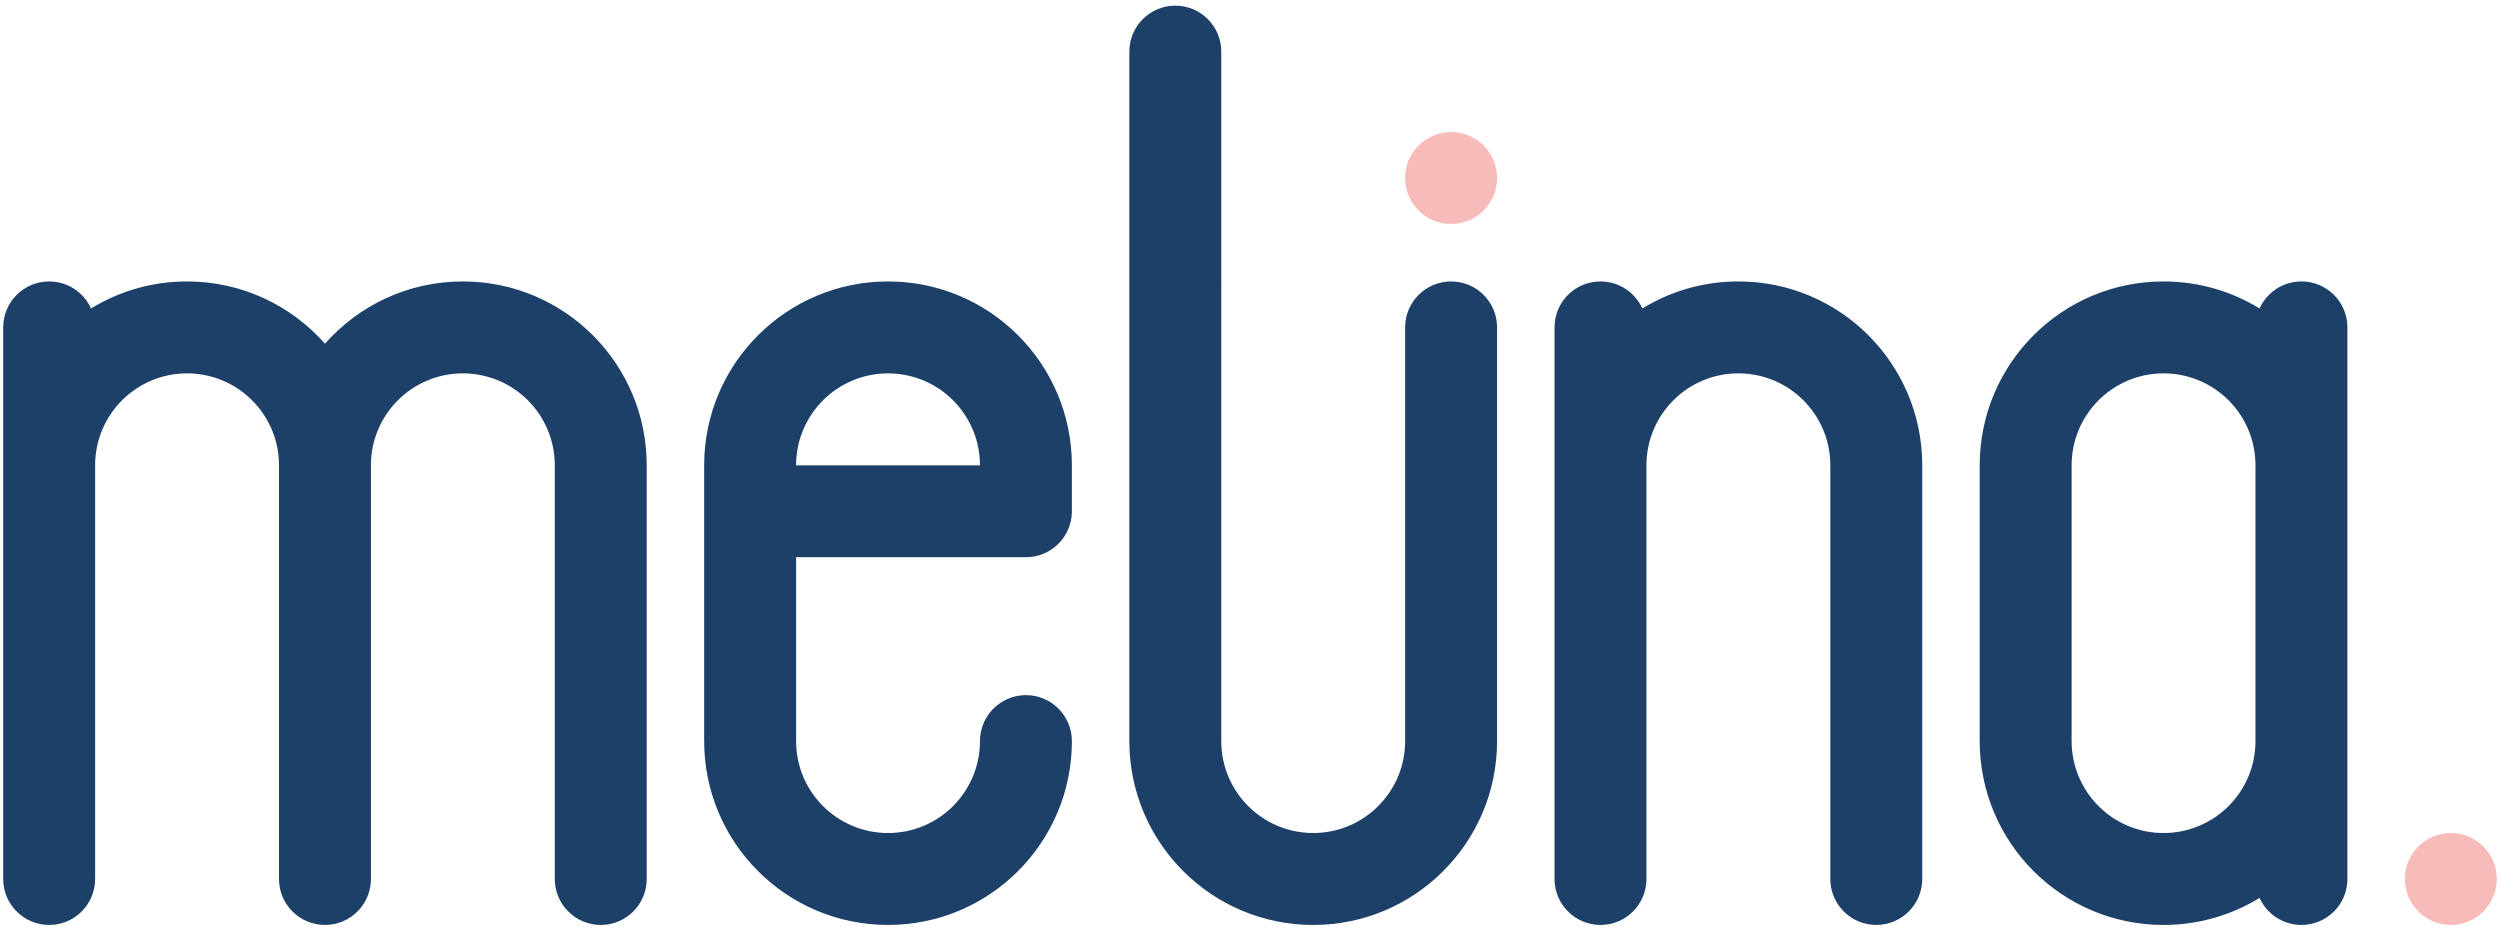
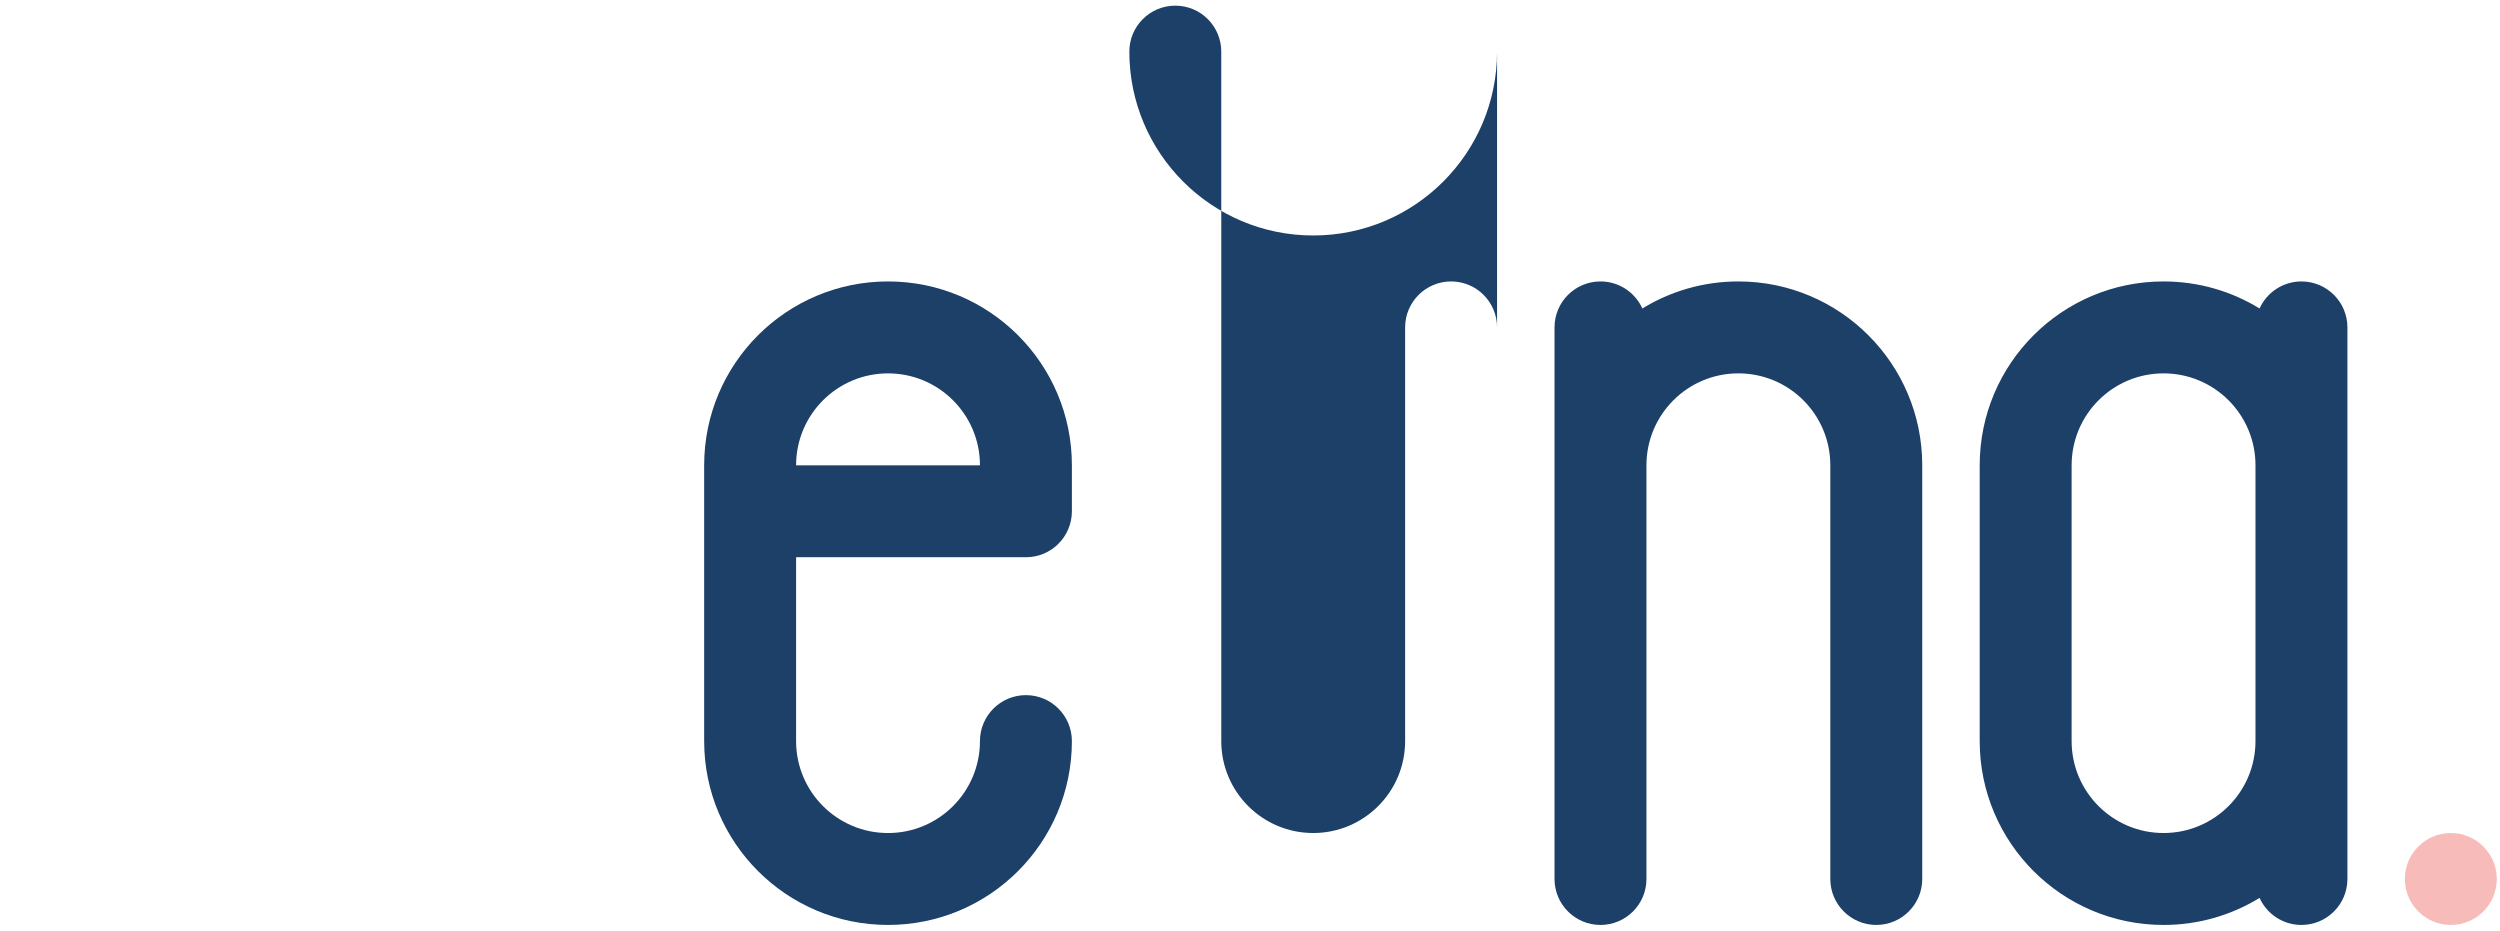
<svg xmlns="http://www.w3.org/2000/svg" version="1.1" id="Layer_1" x="0px" y="0px" width="430.5px" height="160.25px" viewBox="0 0 430.5 160.25" enable-background="new 0 0 430.5 160.25" xml:space="preserve">
  <g>
-     <circle fill="#F7BCBA" cx="249.879" cy="30.656" r="7.916" />
    <circle fill="#F7BCBA" cx="422.033" cy="151.361" r="7.915" />
    <path fill="#1D4069" d="M404.225,56.379c0-4.371-3.545-7.915-7.916-7.915c-3.209,0-5.97,1.911-7.213,4.656   c-4.812-2.953-10.473-4.656-16.532-4.656c-17.486,0-31.66,14.175-31.66,31.661v47.491c0,17.485,14.174,31.66,31.66,31.66   c6.06,0,11.721-1.703,16.532-4.656c1.243,2.745,4.004,4.656,7.213,4.656c4.371,0,7.916-3.543,7.916-7.915l0,0l0,0V56.379   L404.225,56.379z M388.394,127.616c0,8.742-7.087,15.83-15.83,15.83s-15.83-7.088-15.83-15.83V80.125   c0-8.743,7.087-15.83,15.83-15.83s15.83,7.087,15.83,15.83V127.616z" />
-     <path fill="#1D4069" d="M111.364,127.612V80.129c0-0.001,0-0.002,0-0.004c0-17.485-14.175-31.661-31.661-31.661   c-9.457,0-17.944,4.148-23.746,10.722c-5.802-6.574-14.289-10.722-23.746-10.722c-6.06,0-11.721,1.704-16.533,4.656   c-1.243-2.745-4.004-4.656-7.213-4.656c-4.371,0-7.915,3.544-7.915,7.915v94.982l0,0l0,0c0,4.372,3.544,7.915,7.915,7.915   c4.372,0,7.916-3.543,7.916-7.915l0,0l0,0V80.119c0.003-8.74,7.089-15.824,15.83-15.824c8.743,0,15.831,7.087,15.831,15.83h0   v47.497v23.739l0,0c0,4.372,3.544,7.915,7.916,7.915c4.371,0,7.915-3.543,7.915-7.915l0,0l0,0V80.125l0,0   c0-8.743,7.087-15.83,15.83-15.83c8.743,0,15.831,7.087,15.831,15.83l0,0v47.495v23.741l0,0c0,4.372,3.543,7.915,7.915,7.915   s7.915-3.543,7.915-7.915l0,0h0V127.62c0-0.001,0-0.002,0-0.003S111.364,127.614,111.364,127.612z" />
    <path fill="#1D4069" d="M331.01,80.125L331.01,80.125c0-17.485-14.176-31.661-31.66-31.661c-6.061,0-11.721,1.704-16.534,4.656   c-1.243-2.745-4.003-4.656-7.213-4.656c-4.371,0-7.915,3.544-7.915,7.915v94.982l0,0l0,0c0,4.372,3.544,7.915,7.915,7.915   c4.372,0,7.915-3.543,7.915-7.915l0,0l0,0V127.62v-47.5c0.004-8.741,7.09-15.826,15.832-15.826s15.83,7.087,15.83,15.83l0,0v47.491   l0,0v23.745l0,0c0,4.372,3.543,7.915,7.914,7.915c4.372,0,7.916-3.543,7.916-7.915l0,0l0,0V80.125z" />
-     <path fill="#1D4069" d="M210.303,8.914c0-0.008,0-0.017,0-0.025c0-4.372-3.543-7.915-7.915-7.915s-7.915,3.543-7.915,7.915h0   v118.728l0,0c0,17.485,14.175,31.66,31.66,31.66c17.486,0,31.662-14.175,31.662-31.66c0,0,0,0,0,0l0,0V56.379l0,0   c0-4.371-3.545-7.915-7.916-7.915s-7.916,3.544-7.916,7.915v71.236h0.001v0c0,8.742-7.087,15.83-15.831,15.83   c-8.742,0-15.83-7.088-15.83-15.83c0-0.003,0-0.006,0-0.009V8.914z" />
+     <path fill="#1D4069" d="M210.303,8.914c0-0.008,0-0.017,0-0.025c0-4.372-3.543-7.915-7.915-7.915s-7.915,3.543-7.915,7.915h0   l0,0c0,17.485,14.175,31.66,31.66,31.66c17.486,0,31.662-14.175,31.662-31.66c0,0,0,0,0,0l0,0V56.379l0,0   c0-4.371-3.545-7.915-7.916-7.915s-7.916,3.544-7.916,7.915v71.236h0.001v0c0,8.742-7.087,15.83-15.831,15.83   c-8.742,0-15.83-7.088-15.83-15.83c0-0.003,0-0.006,0-0.009V8.914z" />
    <path fill="#1D4069" d="M176.664,119.701c-4.371,0-7.915,3.543-7.915,7.916c0,0,0,0.002,0,0.002   c-0.001,8.742-7.088,15.828-15.83,15.828c-8.743,0-15.831-7.088-15.831-15.83V95.955h39.576c4.372,0,7.916-3.543,7.916-7.915   v-7.916l0,0c0-17.485-14.175-31.661-31.661-31.661c-17.485,0-31.661,14.175-31.661,31.661l0,0v47.478c0,0.004,0,0.008,0,0.013   c0,17.485,14.175,31.66,31.661,31.66c17.486,0,31.661-14.175,31.661-31.66l0,0C184.579,123.244,181.035,119.701,176.664,119.701z    M152.918,64.295c8.743,0,15.83,7.087,15.83,15.83h-31.661l0,0C137.088,71.382,144.176,64.295,152.918,64.295z" />
  </g>
</svg>